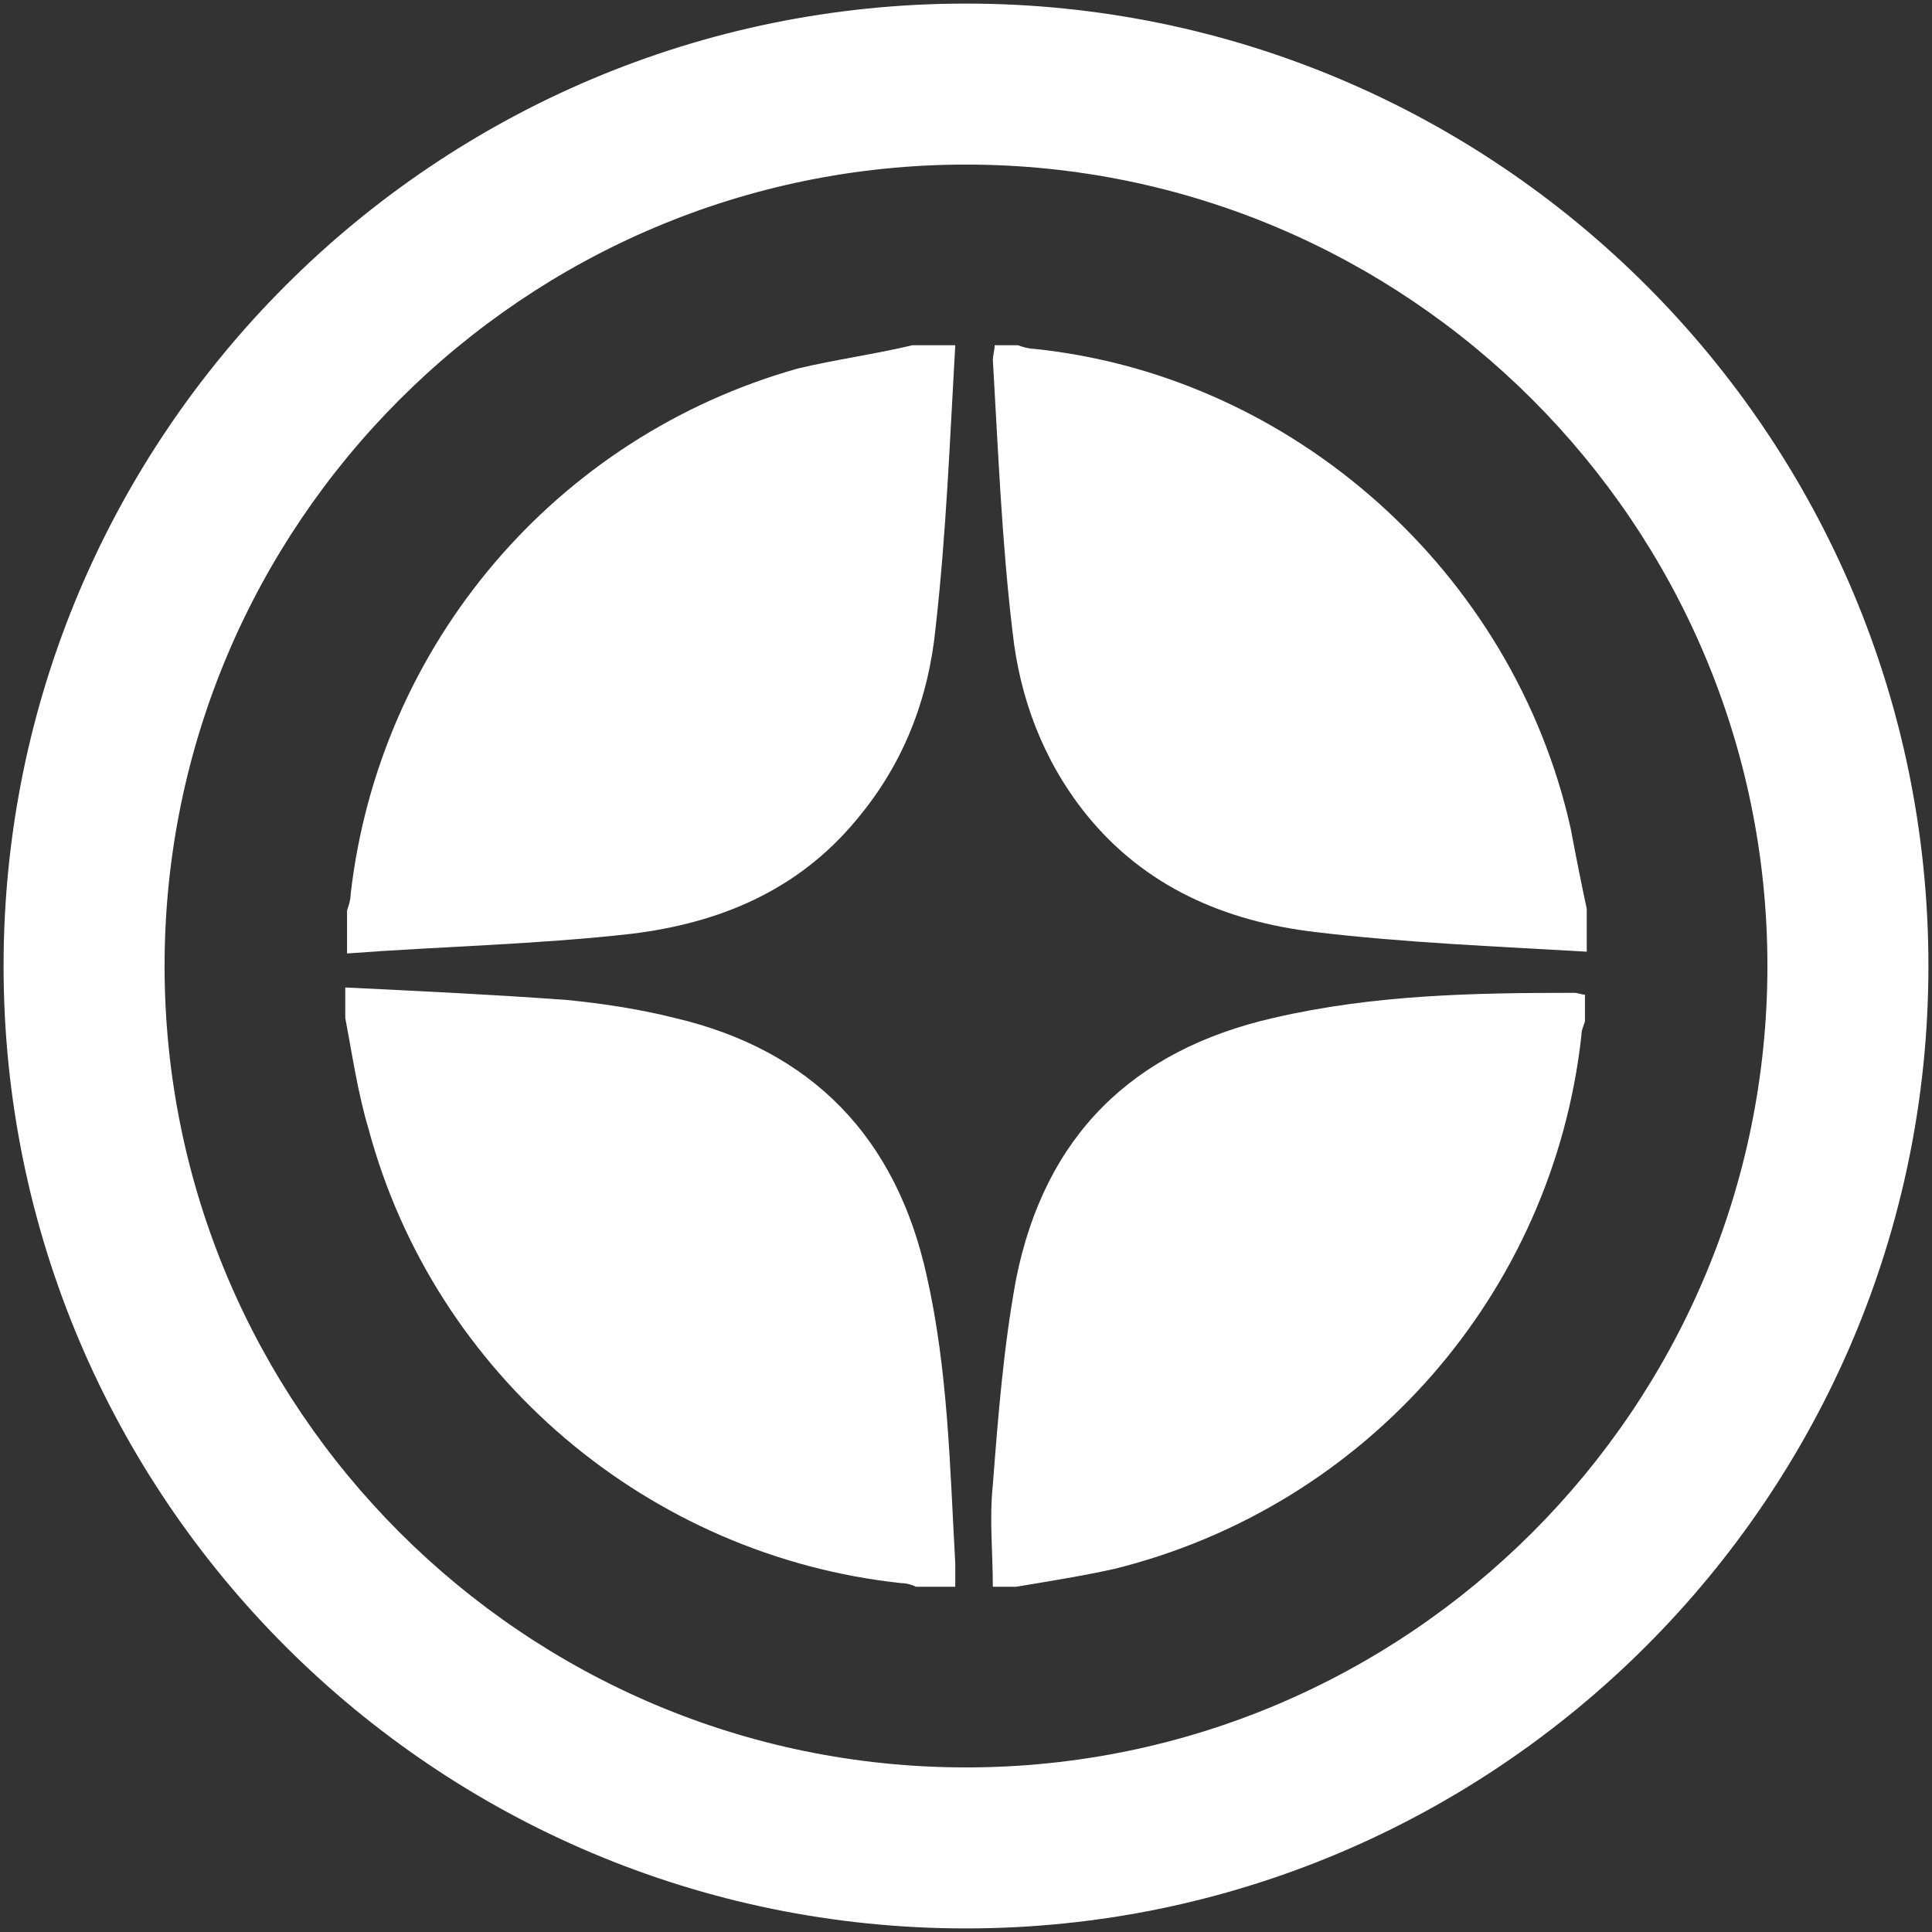
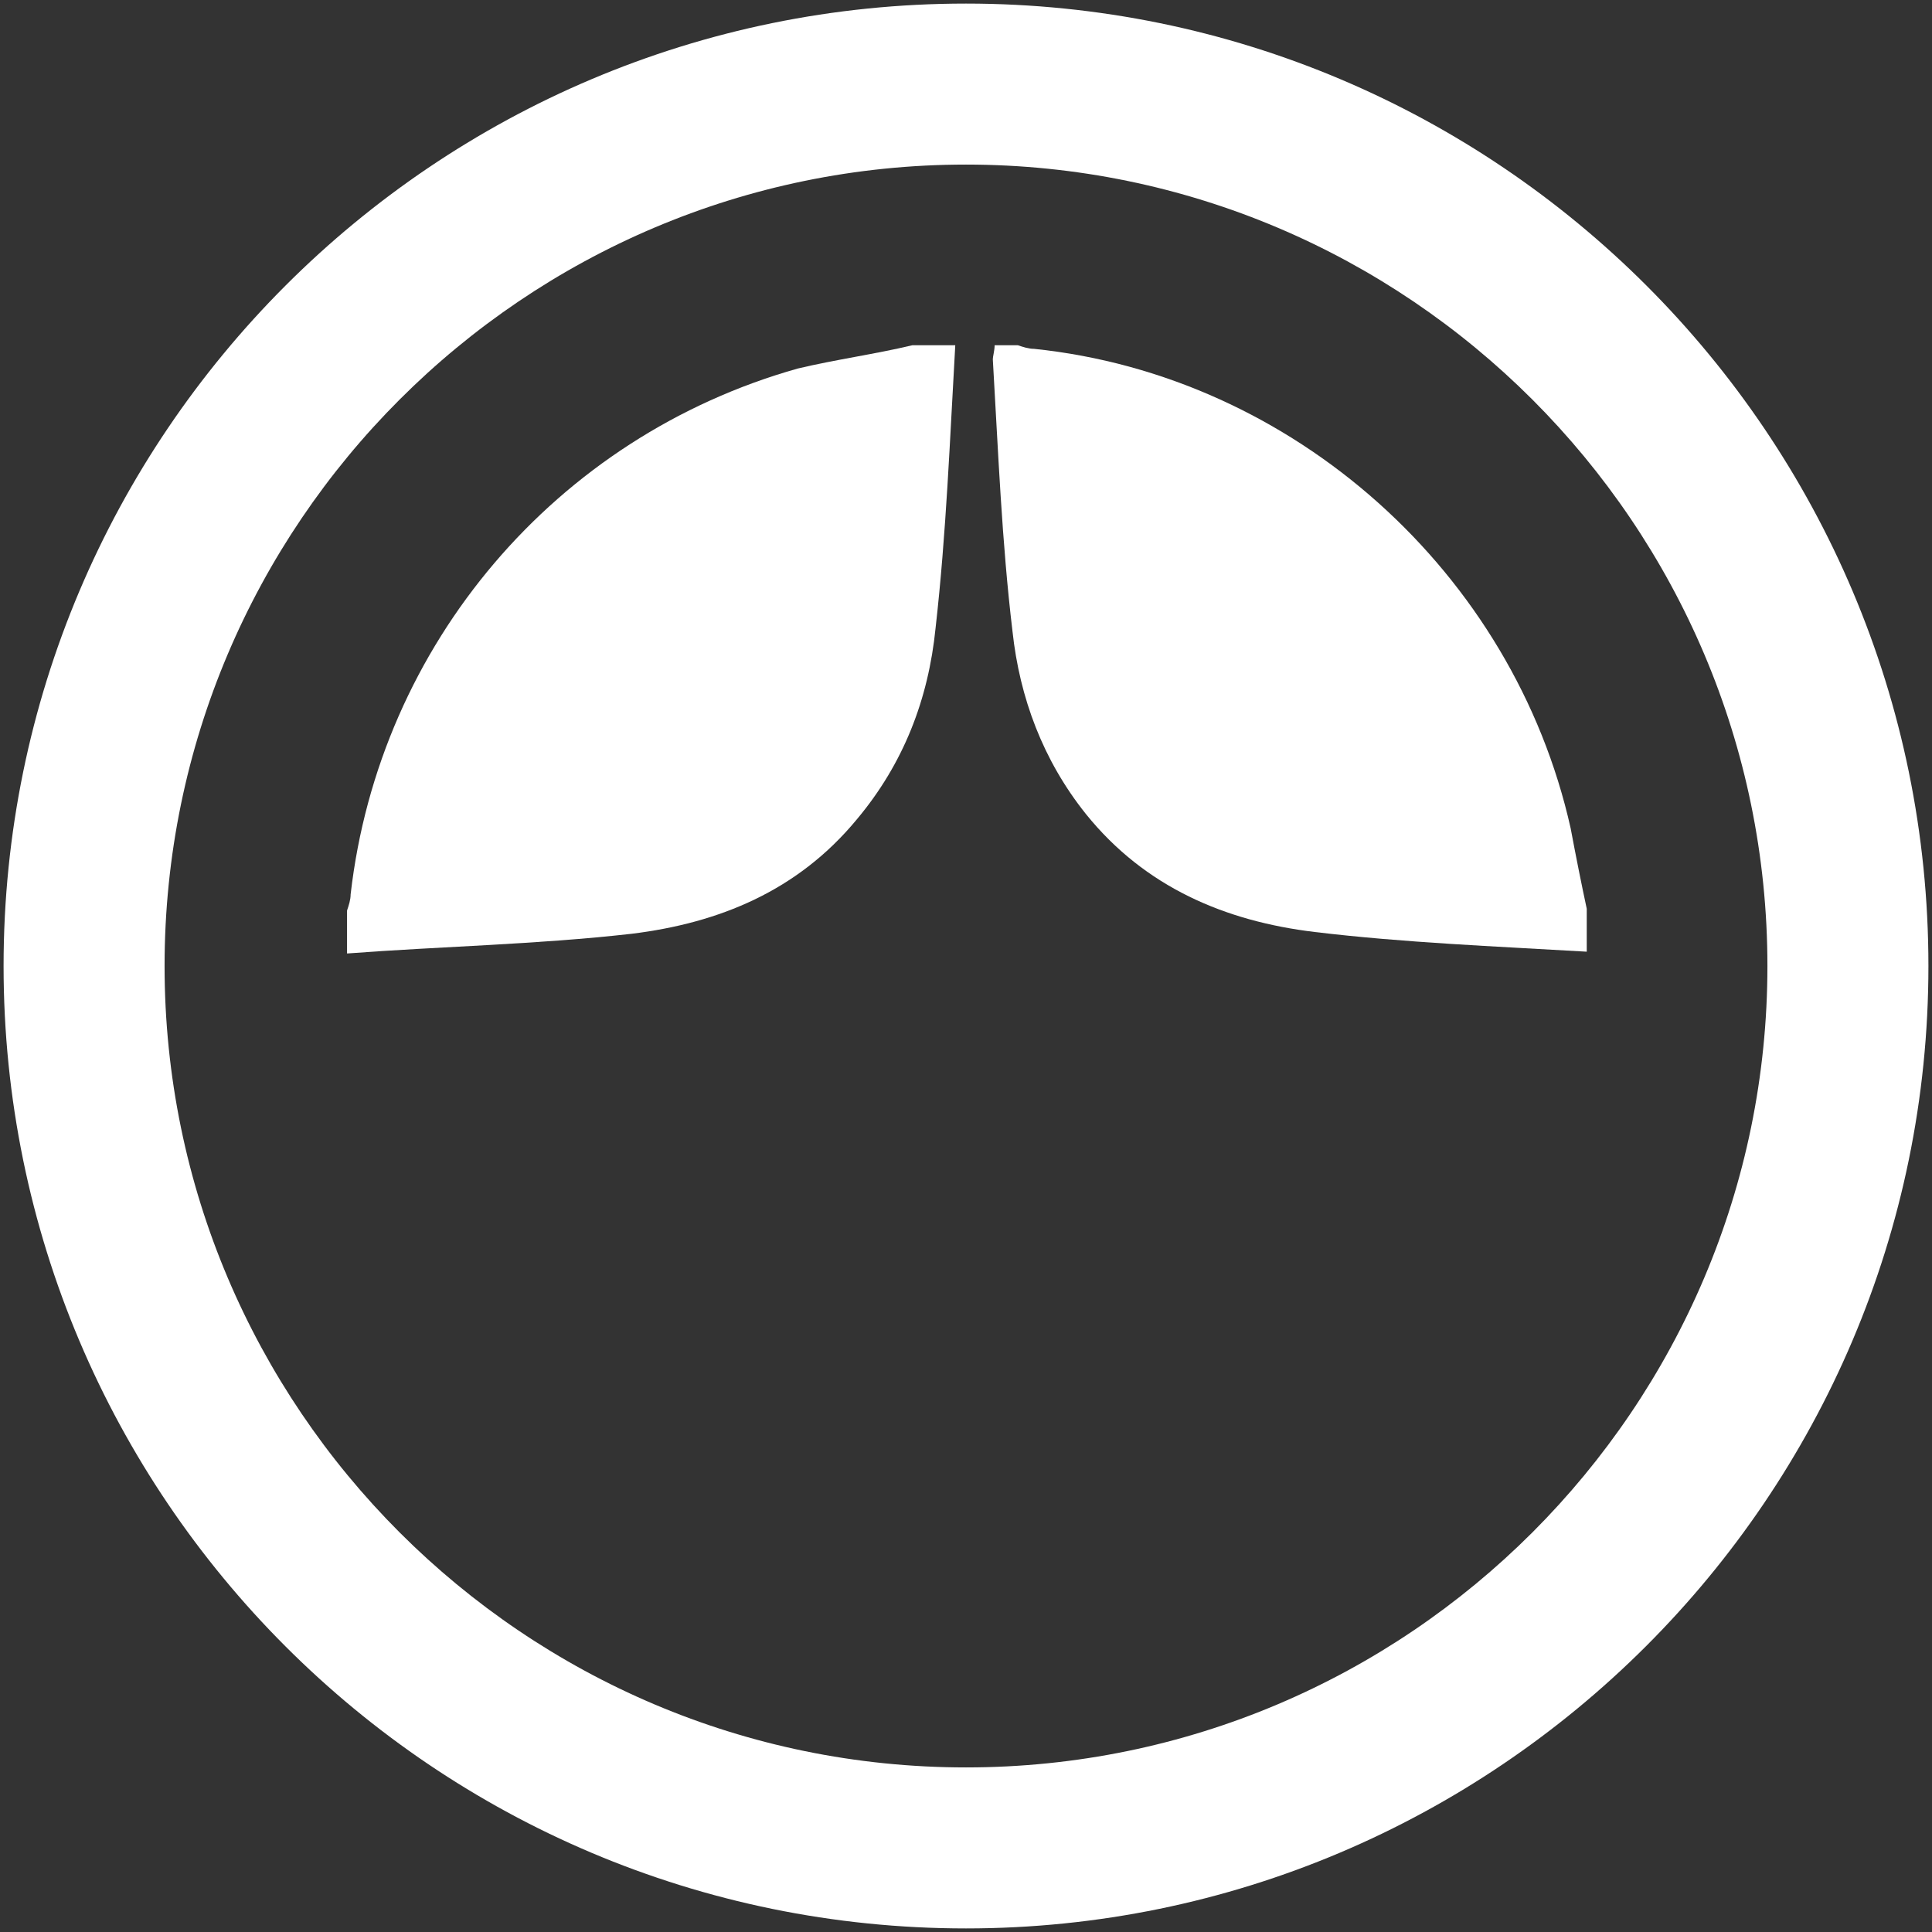
<svg xmlns="http://www.w3.org/2000/svg" version="1.1" id="Layer_1" x="0px" y="0px" viewBox="0 0 108 108" style="enable-background:new 0 0 108 108;" xml:space="preserve">
  <rect x="0" y="0" width="108" height="108" fill="#333333" stroke="none" />
  <style type="text/css">
	.st0{fill:#FFFFFF;}
	.st1{fill:#FFFFFF;}
</style>
  <g>
    <g>
      <linearGradient id="SVGID_1_" gradientUnits="userSpaceOnUse" x1="0.2" y1="53.89" x2="107.8" y2="53.89" gradientTransform="matrix(1 0 0 1 0 0.11)">
        <stop offset="4.459308e-03" style="stop-color:#3A51CC" />
        <stop offset="1" style="stop-color:#7B03E2" />
      </linearGradient>
      <path class="st0" d="M54,107.8C24.3,107.8,0.2,83.7,0.2,54S24.3,0.2,54,0.2s53.8,24.1,53.8,53.8S83.6,107.8,54,107.8z M54,9.2    C29.3,9.2,9.2,29.3,9.2,54S29.3,98.8,54,98.8S98.8,78.7,98.8,54S78.7,9.2,54,9.2z" />
    </g>
  </g>
  <g>
    <path class="st1" d="M44.6,20.6C31.1,24.4,21.2,36,19.6,50c0,0.3-0.1,0.6-0.2,0.9c0,0.8,0,1.6,0,2.4c5.3-0.4,10.6-0.5,15.9-1.1   c4.9-0.6,9.3-2.4,12.6-6.4c2.6-3.1,4-6.7,4.4-10.7c0.6-5.3,0.8-10.6,1.1-15.8c-0.8,0-1.6,0-2.4,0C48.9,19.8,46.7,20.1,44.6,20.6z" />
    <path class="st1" d="M87.8,46.3C84.6,32,72.3,21,57.8,19.5c-0.3,0-0.6-0.1-0.9-0.2c-0.4,0-0.9,0-1.3,0c0,0.3-0.1,0.6-0.1,0.8   c0.3,5.1,0.5,10.2,1.1,15.2c0.4,3.7,1.7,7.2,4.1,10.2c3.3,4.1,7.8,6,12.8,6.6c5,0.6,10.1,0.8,15.2,1.1c0-0.8,0-1.6,0-2.4   C88.4,49.4,88.1,47.9,87.8,46.3z" />
-     <path class="st1" d="M51.8,71.3c-1.7-7.7-6.4-12.6-14.1-14.4c-2-0.5-4-0.8-6-1c-4.1-0.3-8.3-0.5-12.4-0.7c0,0.6,0,1.2,0,1.7   c0.4,2.1,0.7,4.2,1.3,6.2C24.3,76.9,36.3,87,50.4,88.5c0.3,0,0.6,0.1,0.8,0.2c0.7,0,1.4,0,2.2,0c0-0.4,0-0.9,0-1.3   C53.1,82,53,76.6,51.8,71.3z" />
-     <path class="st1" d="M71.2,56.9c-7.9,1.8-12.8,6.6-14.4,14.6c-0.7,3.8-1,7.6-1.3,11.5c-0.2,1.9,0,3.8,0,5.7c0.4,0,0.9,0,1.3,0   c1.8-0.3,3.7-0.6,5.5-1c14.1-3.5,24.5-15.4,26.1-29.8c0-0.3,0.1-0.5,0.2-0.8c0-0.5,0-1,0-1.5c-0.2,0-0.4-0.1-0.6-0.1   C82.4,55.5,76.8,55.6,71.2,56.9z" />
  </g>
</svg>